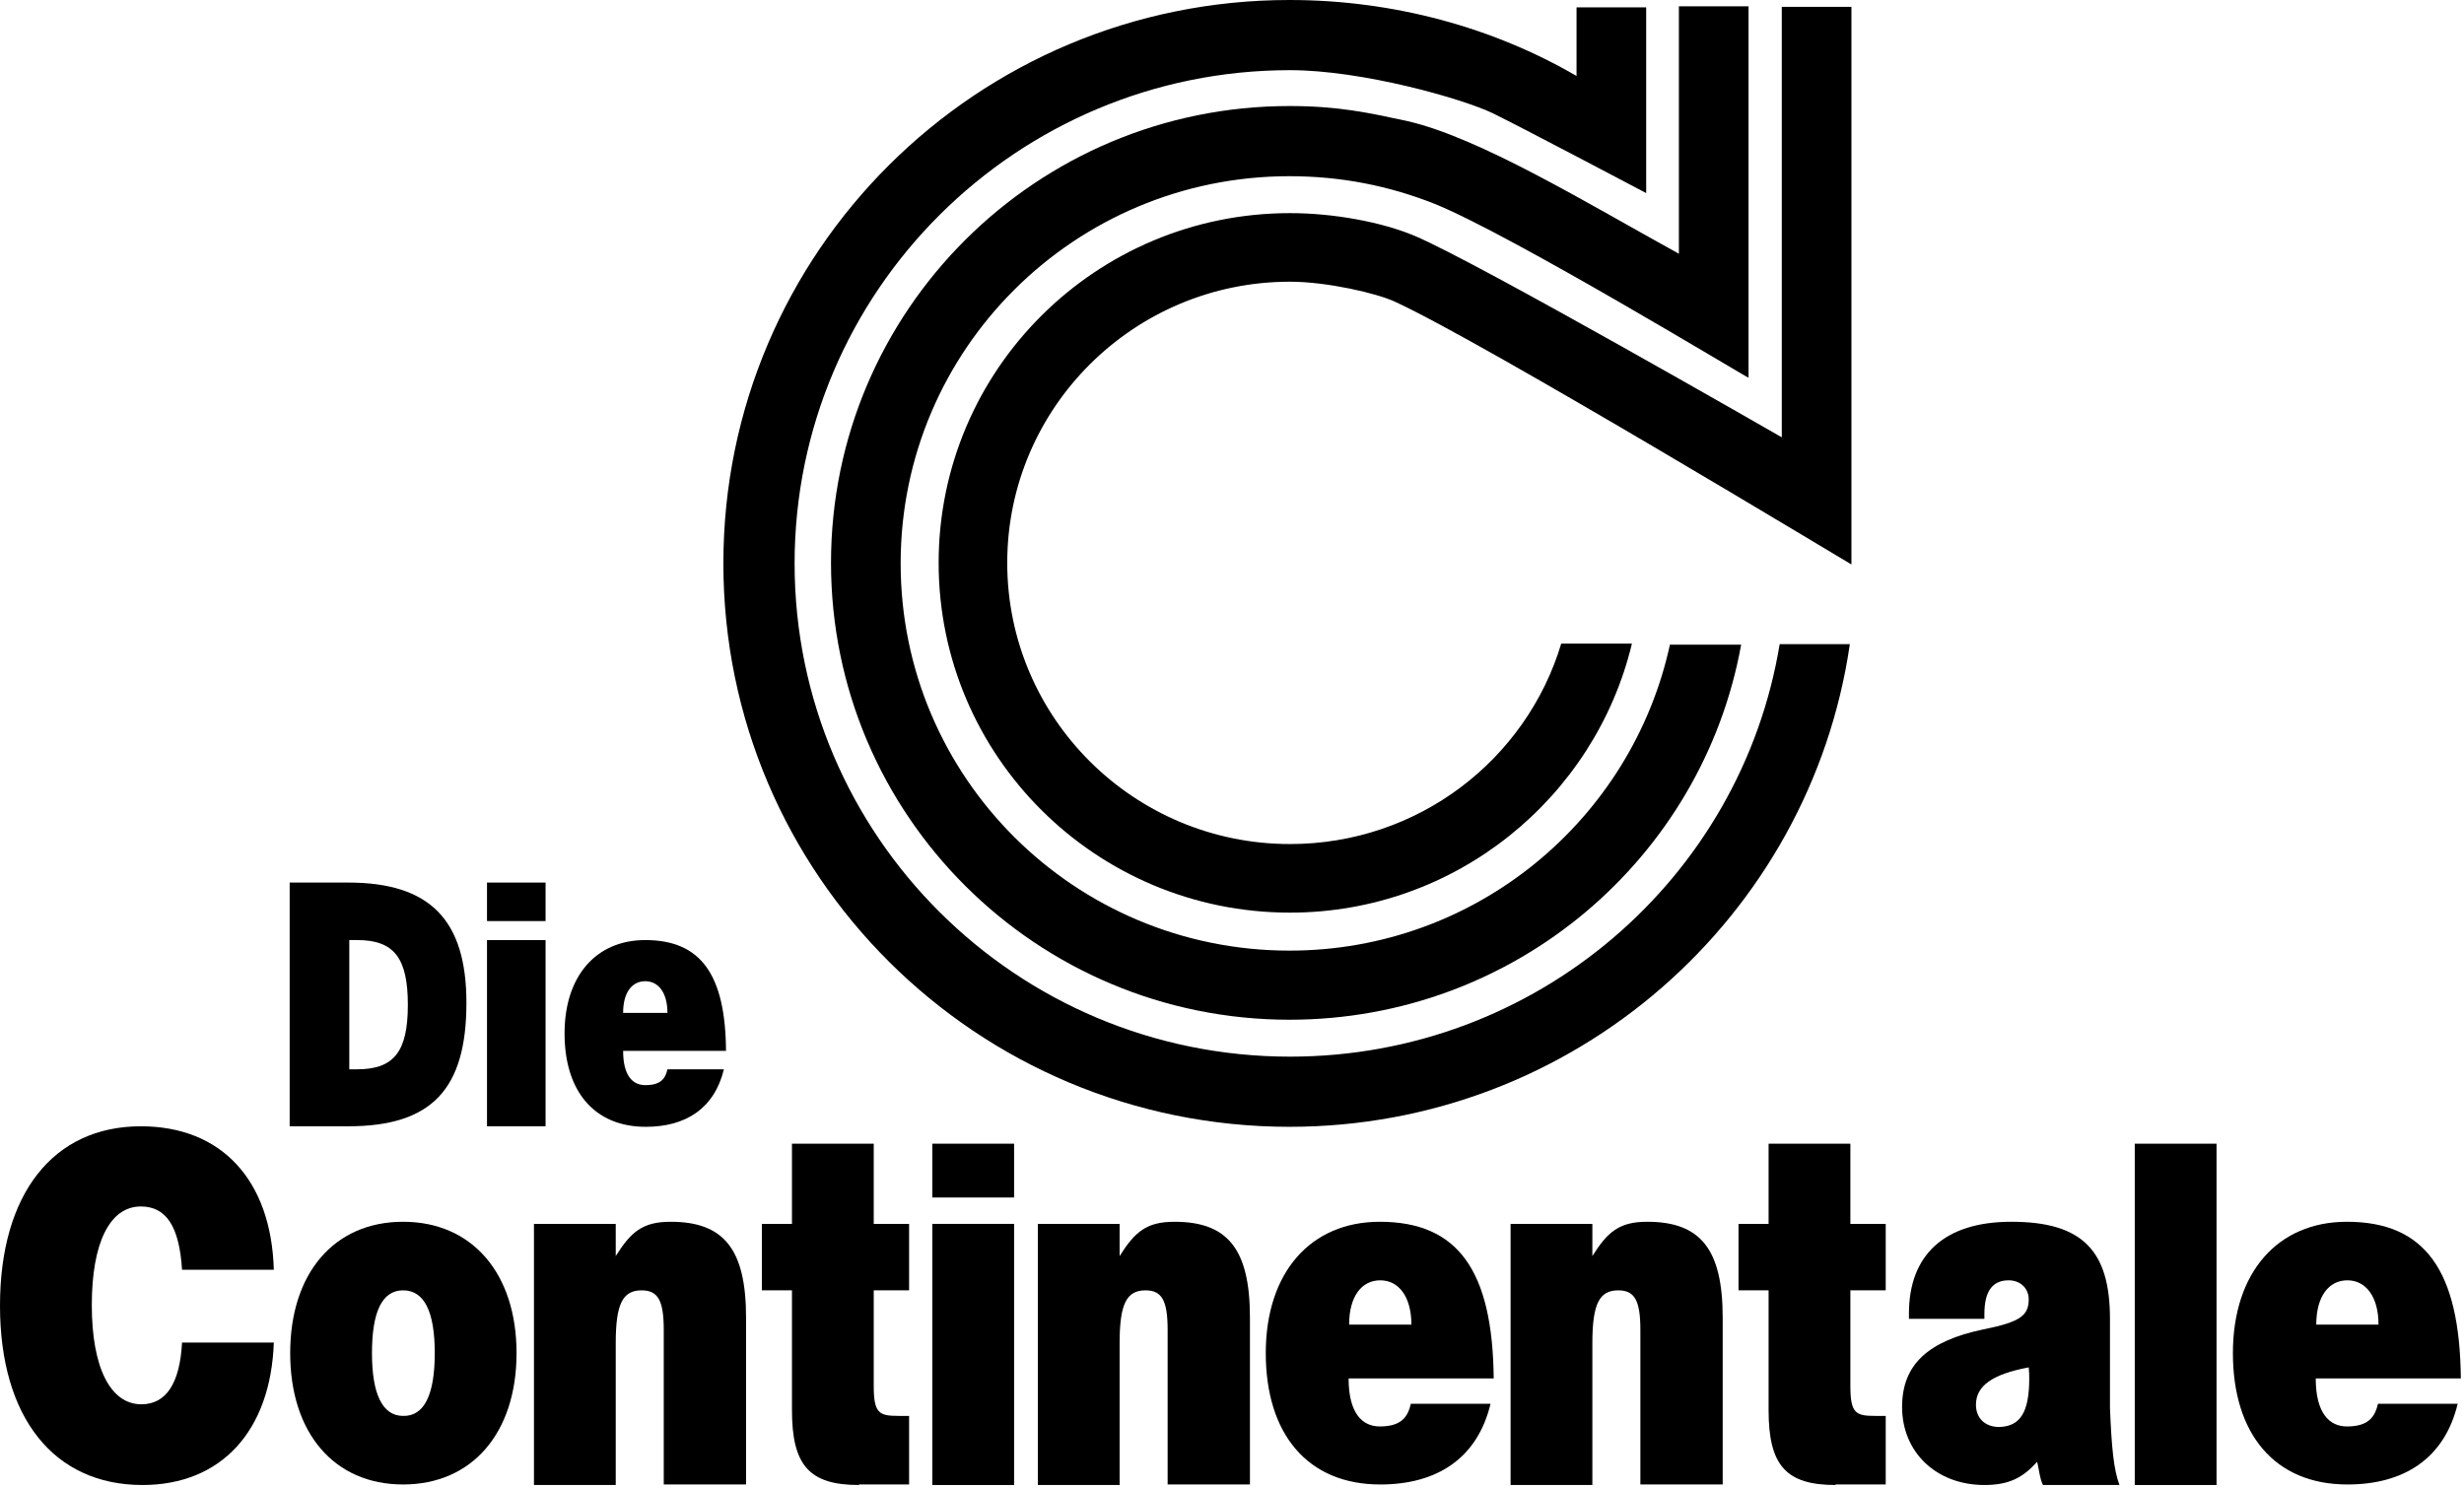
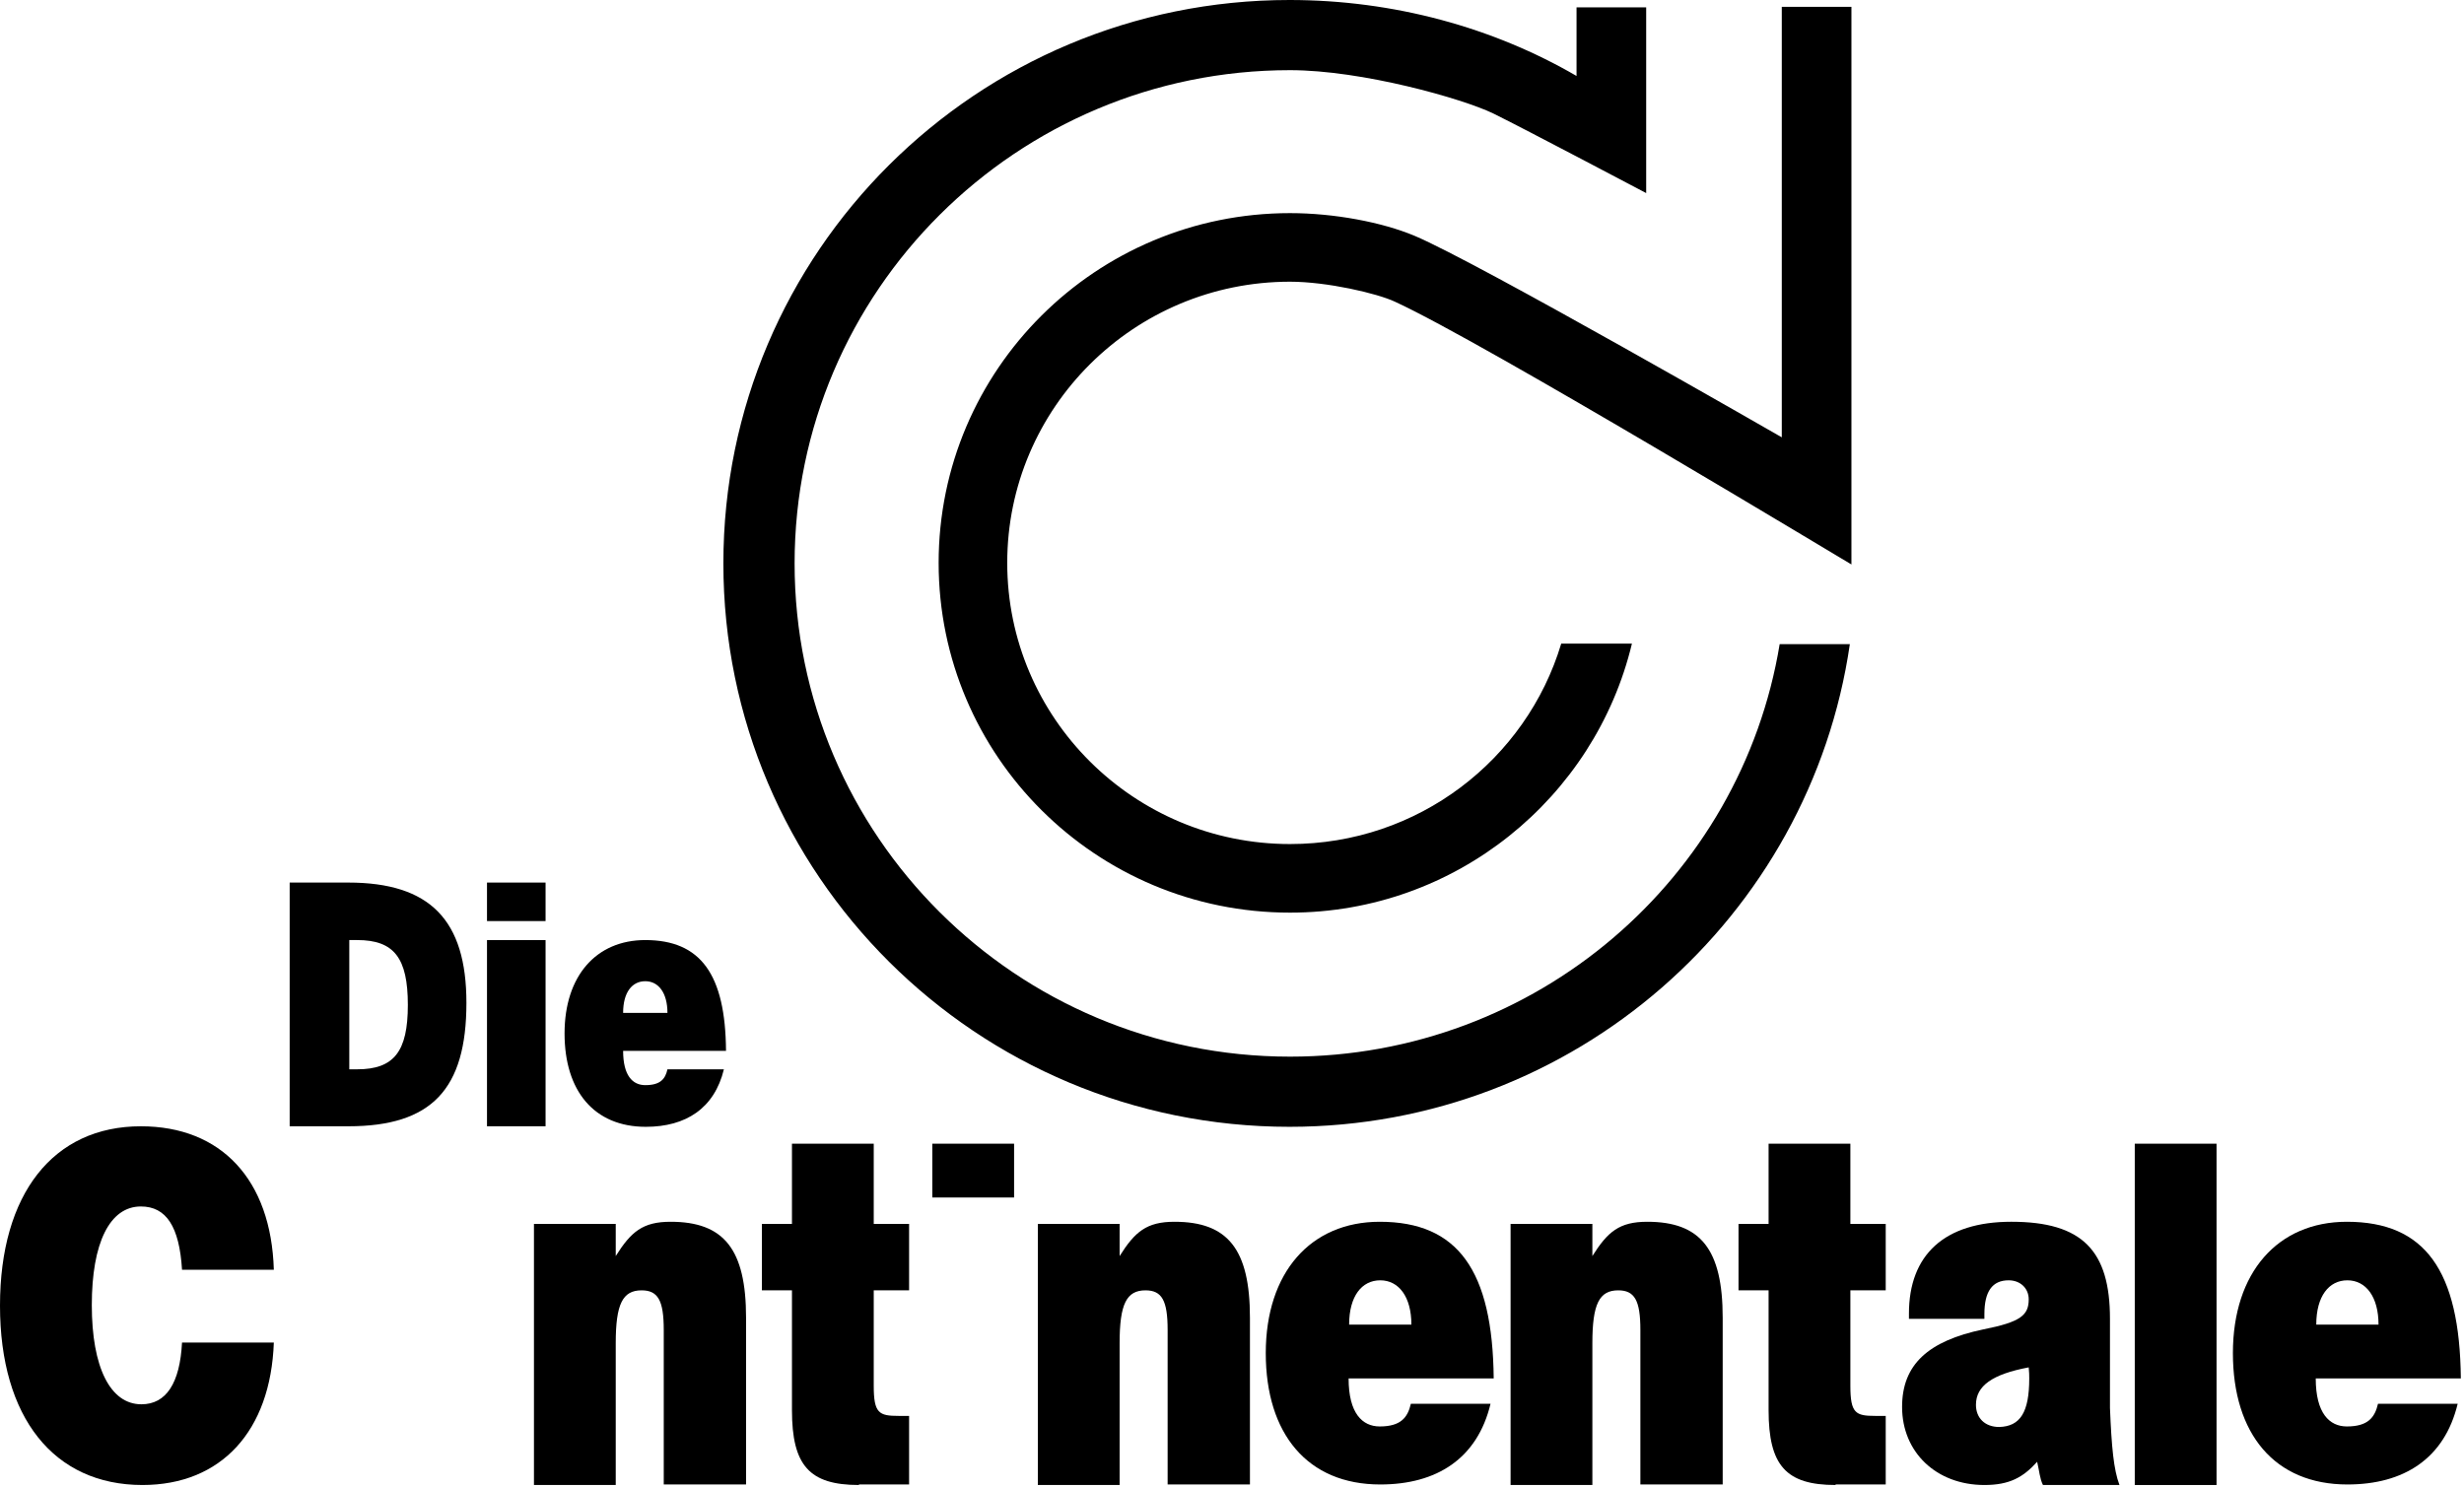
<svg xmlns="http://www.w3.org/2000/svg" id="Ebene_1" viewBox="0 0 467 282">
  <path d="M337.3,122.1c-7.3,44.4-46.1,78.2-92.8,78.2-51.9,0-93.9-41.9-93.9-93.5S192.7,13.3,244.5,13.3c13.7,0,32.7,5.4,38.5,8.2,5.9,2.9,29,15.1,29,15.1V1.4h-13.2v13C283,5.2,264.1,0,244.4,0,185.1,0,137.1,47.8,137.1,106.8s48,106.8,107.3,106.8c54,0,98.7-39.8,106.2-91.5h-13.3Z" />
-   <path d="M271.8,38.6c-8.6-3.4-17.7-5.2-27.4-5.2-40.7,0-73.7,32.8-73.7,73.4s33,73.4,73.7,73.4c35.4,0,64.9-24.9,72.1-58h13.5c-7.3,40.4-42.8,71.1-85.6,71.1-48,0-86.9-38.8-86.9-86.6S196.4,20.1,244.4,20.1c9.3,0,15.1,1.3,22.1,2.8,13.9,3.1,34.6,15.8,51.7,25.2V1.2h13.2v70.4c0,.2-44.9-27.1-59.6-33Z" />
  <path d="M264.4,57.2c-3.4-1.6-12.9-3.8-19.9-3.8-29.6,0-53.6,23.9-53.6,53.3s24,53.3,53.6,53.3c24.3,0,44.8-16,51.4-38h13.4c-7,29.2-33.4,51-64.8,51-36.8,0-66.6-29.7-66.6-66.3s29.8-66.3,66.6-66.3c8.3,0,17.4,1.7,23.6,4.3,11.9,5,69.6,38.2,69.6,38.2V1.3h13.2v105.7c-.1,0-69.5-42-86.5-49.8Z" />
  <path d="M347.9,281.5c-9.4,0-12.7-3.7-12.7-14.2v-22.7h-5.7v-12.6h5.7v-15.2h15.5v15.2h6.7v12.6h-6.7v18.1c0,5.2,1,5.7,4.7,5.7h2v13h-9.5v.1Z" />
  <path d="M162.8,281.5c-9.4,0-12.7-3.7-12.7-14.2v-22.7h-5.7v-12.6h5.7v-15.2h15.5v15.2h6.7v12.6h-6.7v18.1c0,5.2,1,5.7,4.7,5.7h2v13h-9.5v.1Z" />
-   <path d="M176.7,281.5v-49.5h15.5v49.5h-15.5Z" />
+   <path d="M176.7,281.5v-49.5h15.5h-15.5Z" />
  <path d="M176.7,227v-10.2h15.5v10.2h-15.5Z" />
  <path d="M88.4,190.1c0,16.4-6.6,23.4-22.4,23.4h-11.1v-46.2h11.1c15.5,0,22.4,7.1,22.4,22.8ZM77.3,190.5c0-8.9-2.6-12.3-9.6-12.3h-1.5v24.5h1.5c7,0,9.6-3.4,9.6-12.2Z" />
  <path d="M92.3,213.5v-35.3h11.1v35.3h-11.1Z" />
  <path d="M310.9,281.5v-29.4c0-5.6-1.1-7.5-4.2-7.5-3.6,0-4.9,2.6-4.9,10v26.9h-15.5v-49.5h15.5v6.1c2.9-4.6,5.1-6.5,10.4-6.5,10.1,0,14.3,5.2,14.3,18.2v31.6h-15.6v.1Z" />
  <path d="M221.3,281.5v-29.4c0-5.6-1.1-7.5-4.2-7.5-3.6,0-4.9,2.6-4.9,10v26.9h-15.5v-49.5h15.5v6.1c2.9-4.6,5.1-6.5,10.4-6.5,10.1,0,14.3,5.2,14.3,18.2v31.6h-15.6v.1Z" />
  <path d="M92.3,174.6v-7.3h11.1v7.3h-11.1Z" />
  <path d="M404.6,281.5v-64.7h15.5v64.7h-15.5Z" />
  <path d="M125.8,281.5v-29.4c0-5.6-1.1-7.5-4.2-7.5-3.6,0-4.9,2.6-4.9,10v26.9h-15.5v-49.5h15.5v6.1c2.9-4.6,5.1-6.5,10.4-6.5,10.1,0,14.3,5.2,14.3,18.2v31.6h-15.6v.1Z" />
  <path d="M27,281.5c-16.8,0-27-12.8-27-34s10.1-34,26.7-34c15.2,0,24.7,10.1,25.2,27.2h-17.4c-.5-8.2-3-12-7.8-12-5.9,0-9.3,6.9-9.3,18.7s3.5,18.8,9.4,18.8c4.7,0,7.3-4,7.7-11.7h17.4c-.6,16.8-10,27-24.9,27Z" />
  <path d="M137.6,199.2h-19.5c0,4.7,1.8,6.5,4.2,6.5,2.9,0,3.8-1.2,4.2-3h10.7c-1.8,7.4-7.2,10.9-14.8,10.9-9.8,0-15.4-6.8-15.4-17.7s6-17.7,15.3-17.7c10.5,0,15.2,6.5,15.3,21ZM126.5,192c0-3.8-1.7-6-4.2-6s-4.2,2.1-4.2,6h8.4Z" />
-   <path d="M97.9,256.5c0,15.1-8.4,24.9-21.5,24.9s-21.4-9.8-21.4-24.9,8.3-24.9,21.4-24.9,21.5,9.8,21.5,24.9ZM82.4,256.5c0-7.9-2-11.9-6-11.9s-5.9,4.1-5.9,11.9,2,11.9,5.9,11.9c4,.1,6-4,6-11.9Z" />
  <path d="M283.1,261.3h-27.5c0,6.6,2.6,9.1,5.9,9.1,4,0,5.3-1.7,5.9-4.3h15.1c-2.5,10.4-10.2,15.3-20.9,15.3-13.8,0-21.7-9.6-21.7-24.9s8.5-24.9,21.6-24.9c14.8,0,21.4,9.2,21.6,29.7ZM267.5,251.1c0-5.3-2.4-8.4-5.9-8.4s-5.9,3-5.9,8.4h11.8Z" />
  <path d="M401.7,281.5h-14.5c-.6-1.2-.7-2.7-1.1-4.4-2.7,3-5.3,4.4-10,4.4-9.1,0-15.6-6.2-15.6-14.8,0-8,4.9-12.5,15.4-14.7,7.1-1.4,8.6-2.7,8.6-5.7,0-2.1-1.6-3.6-3.8-3.6-3.1,0-4.6,2.1-4.6,6.4v.9h-14.3v-1c0-11.1,6.7-17.4,19.4-17.4,13.5,0,18.7,5.5,18.7,18.4v16.9c.3,7.4.7,11.7,1.8,14.6ZM384.6,261.3c0-.6,0-1.1-.1-2.1-6.9,1.3-10,3.5-10,7.1,0,2.5,1.7,4.2,4.4,4.2,4-.1,5.7-2.8,5.7-9.2Z" />
  <path d="M466.4,261.3h-27.5c0,6.6,2.6,9.1,5.9,9.1,4,0,5.3-1.7,5.9-4.3h15.1c-2.5,10.4-10.2,15.3-20.9,15.3-13.8,0-21.7-9.6-21.7-24.9s8.5-24.9,21.6-24.9c14.8,0,21.4,9.2,21.6,29.7ZM450.8,251.1c0-5.3-2.4-8.4-5.9-8.4s-5.9,3-5.9,8.4h11.8Z" />
</svg>